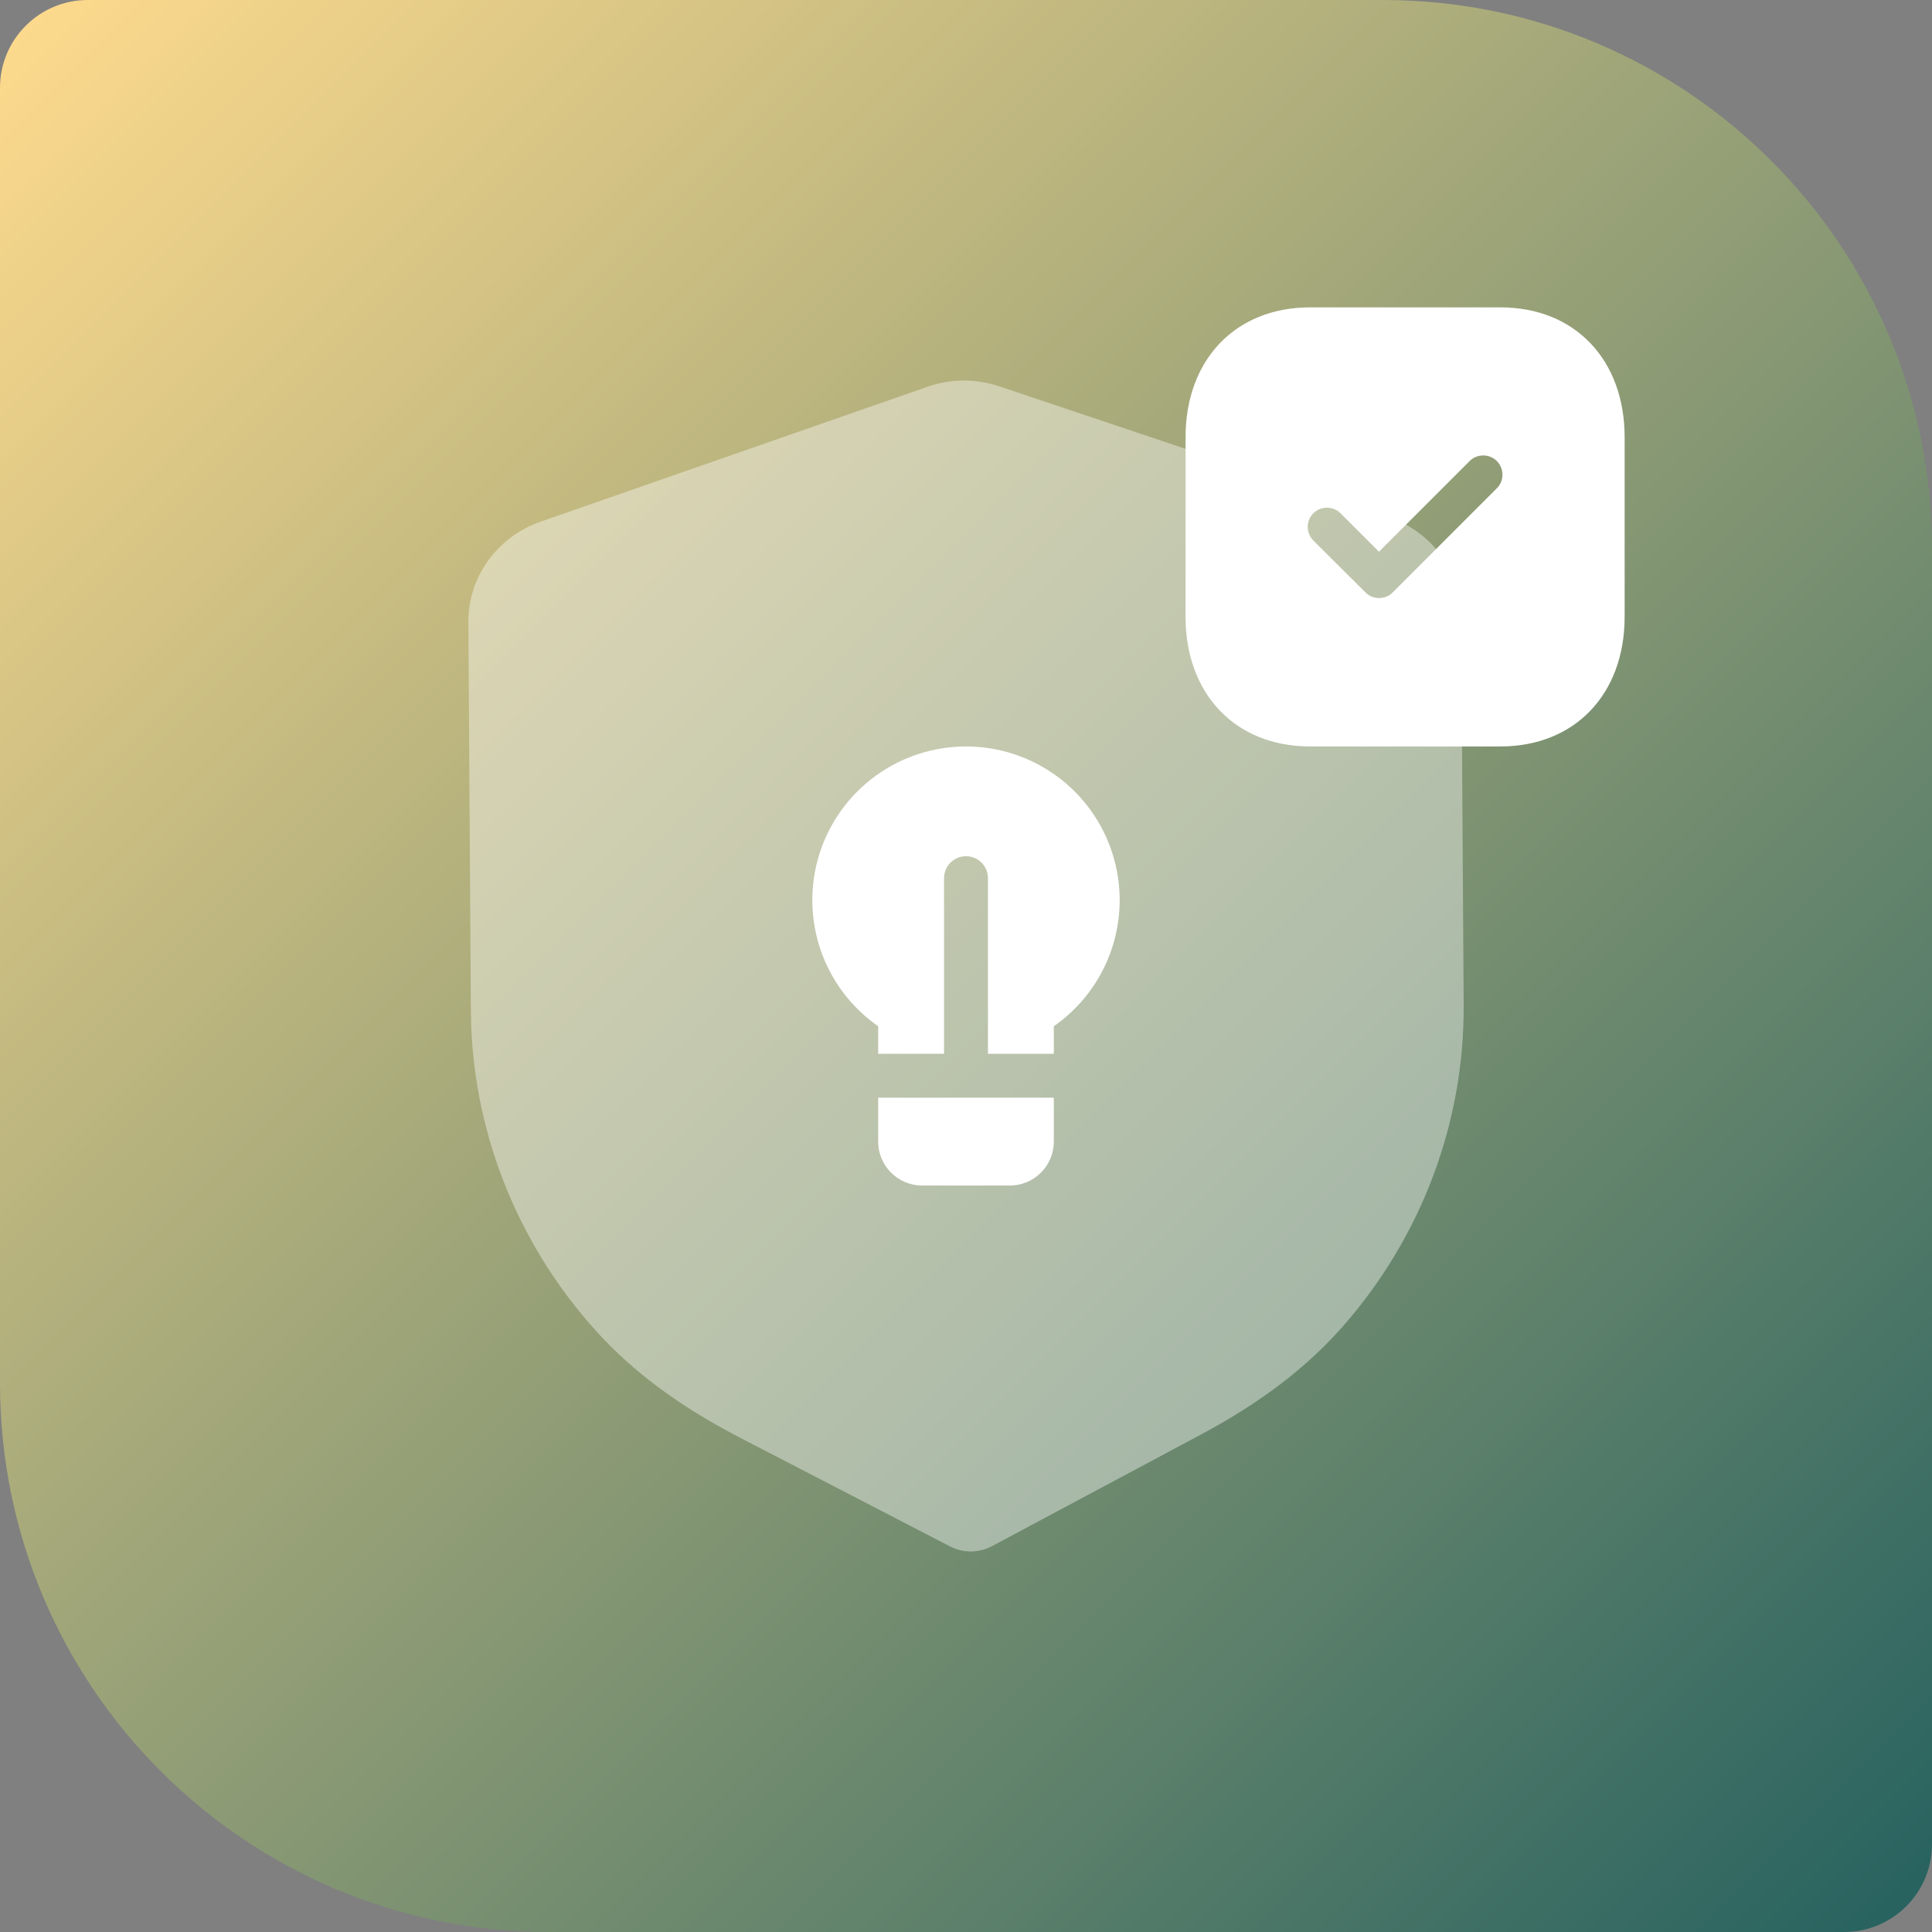
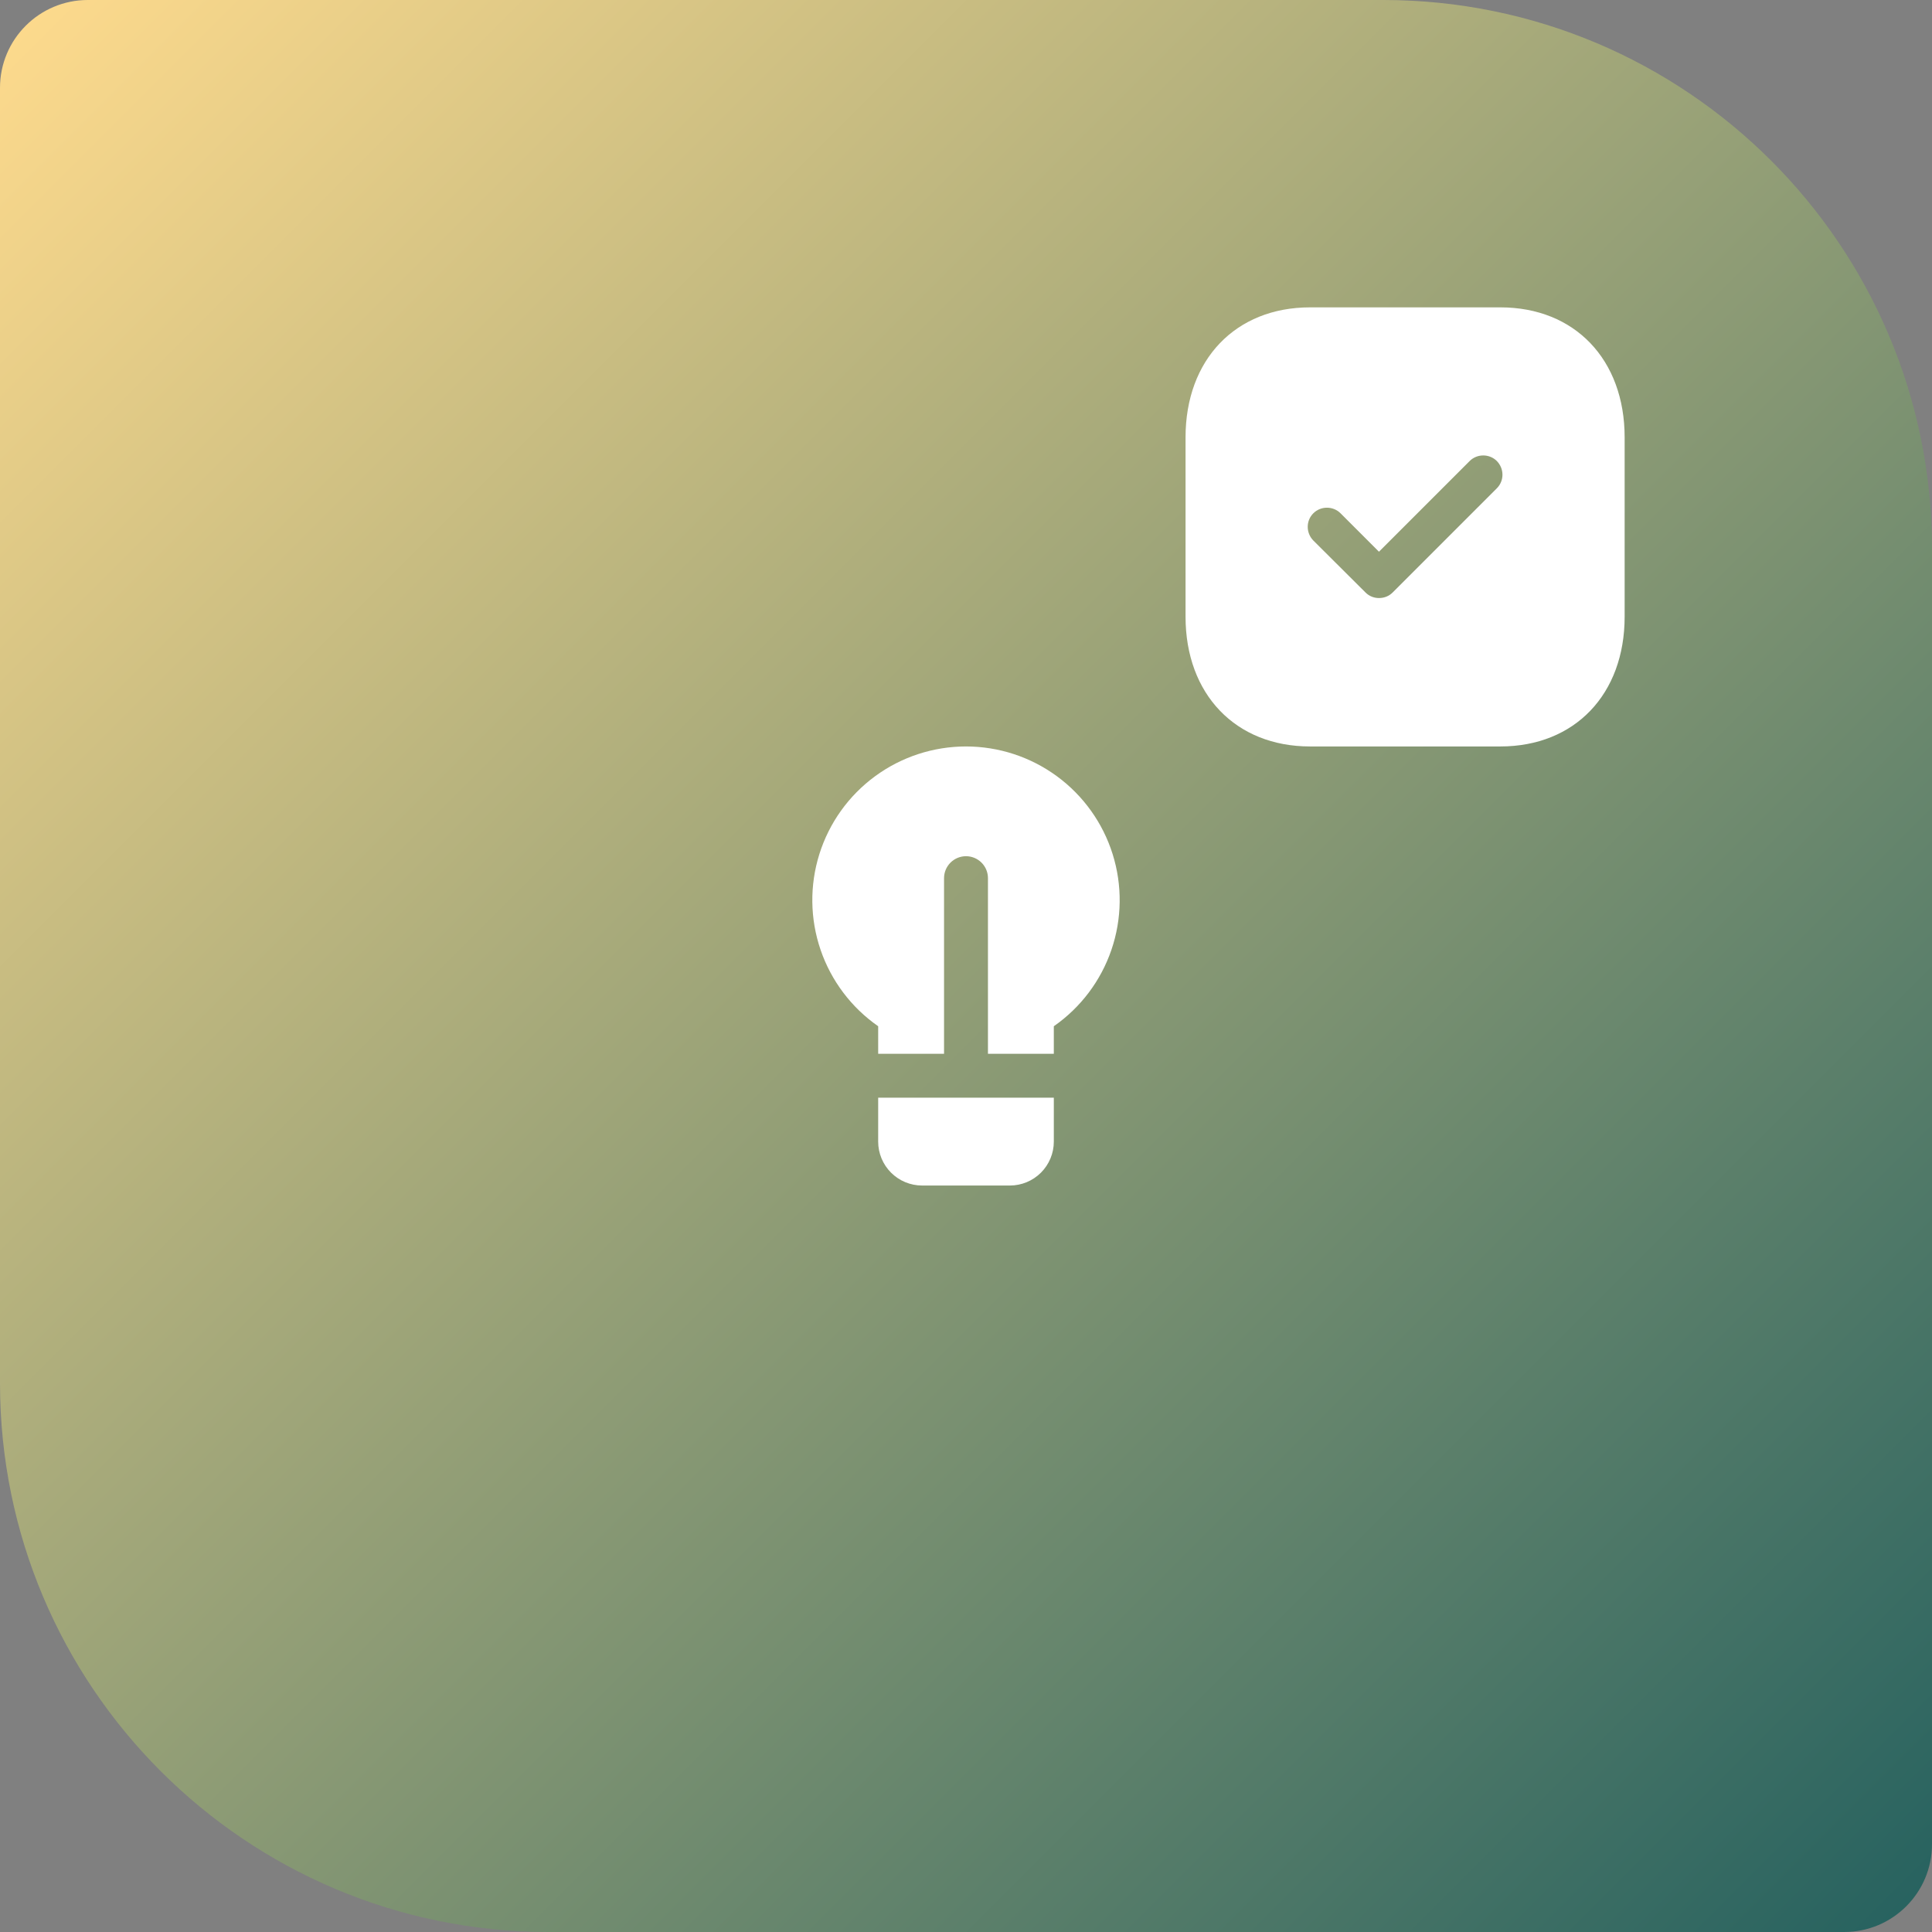
<svg xmlns="http://www.w3.org/2000/svg" fill="none" height="88" viewBox="0 0 88 88" width="88">
  <rect x="0" y="0" width="88" height="88" fill="#808080" stroke="none" />
  <linearGradient id="a" gradientUnits="userSpaceOnUse" x1="0" x2="88" y1="0" y2="88">
    <stop offset="0" stop-color="#ffdb8d" />
    <stop offset="1" stop-color="#25615f" />
  </linearGradient>
  <path d="m0 4c0-2.209 1.791-4 4-4h59c13.807 0 25 11.193 25 25v59c0 2.209-1.791 4-4 4h-59c-13.807 0-25-11.193-25-25z" fill="url(#a)" />
  <g fill="#fff">
-     <path d="m44.231 70.667c-.33 0-.66-.076-.958-.23l-9.603-4.971c-2.725-1.412-4.856-2.997-6.521-4.843-3.643-4.037-5.67-9.22-5.702-14.596l-.113-17.695c-.013-2.042 1.305-3.875 3.275-4.566l17.633-6.148c1.047-.374 2.215-.379 3.281-.018l17.7 5.939c1.981.661 3.321 2.482 3.332 4.521l.113 17.708c.035 5.368-1.922 10.572-5.509 14.654-1.646 1.872-3.758 3.48-6.457 4.919l-9.517 5.083c-.295.16-.623.241-.953.243z" opacity=".4" />
    <path d="m48 47.999h-3v-8c0-.265-.105-.52-.293-.707-.188-.188-.442-.293-.707-.293s-.519.105-.707.293c-.188.188-.293.442-.293.707v8h-3v-1.255c-1.223-.852-2.142-2.071-2.624-3.481-.482-1.41-.501-2.938-.055-4.359.446-1.422 1.335-2.664 2.536-3.546 1.201-.882 2.653-1.358 4.143-1.358 1.49 0 2.942.476 4.143 1.358 1.201.882 2.09 2.124 2.536 3.546.446 1.422.427 2.949-.055 4.359-.482 1.41-1.401 2.63-2.624 3.481zm0 2v2c0 .53-.211 1.039-.586 1.414-.375.375-.884.586-1.414.586h-4c-.53 0-1.039-.211-1.414-.586-.375-.375-.586-.884-.586-1.414v-2z" />
    <path clip-rule="evenodd" d="m59.67 14h8.67c3.39 0 5.66 2.38 5.66 5.92v8.171c0 3.529-2.27 5.909-5.66 5.909h-8.67c-3.39 0-5.67-2.38-5.67-5.909v-8.171c0-3.54 2.28-5.92 5.67-5.92zm3.76 12.99 4.75-4.75c.34-.34.34-.89 0-1.24-.34-.34-.9-.34-1.24 0l-4.13 4.13-1.75-1.75c-.34-.34-.9-.34-1.24 0s-.34.89 0 1.24l2.38 2.37c.17.17.39.25.61.25.23 0 .45-.08.62-.25z" fill-rule="evenodd" />
  </g>
</svg>